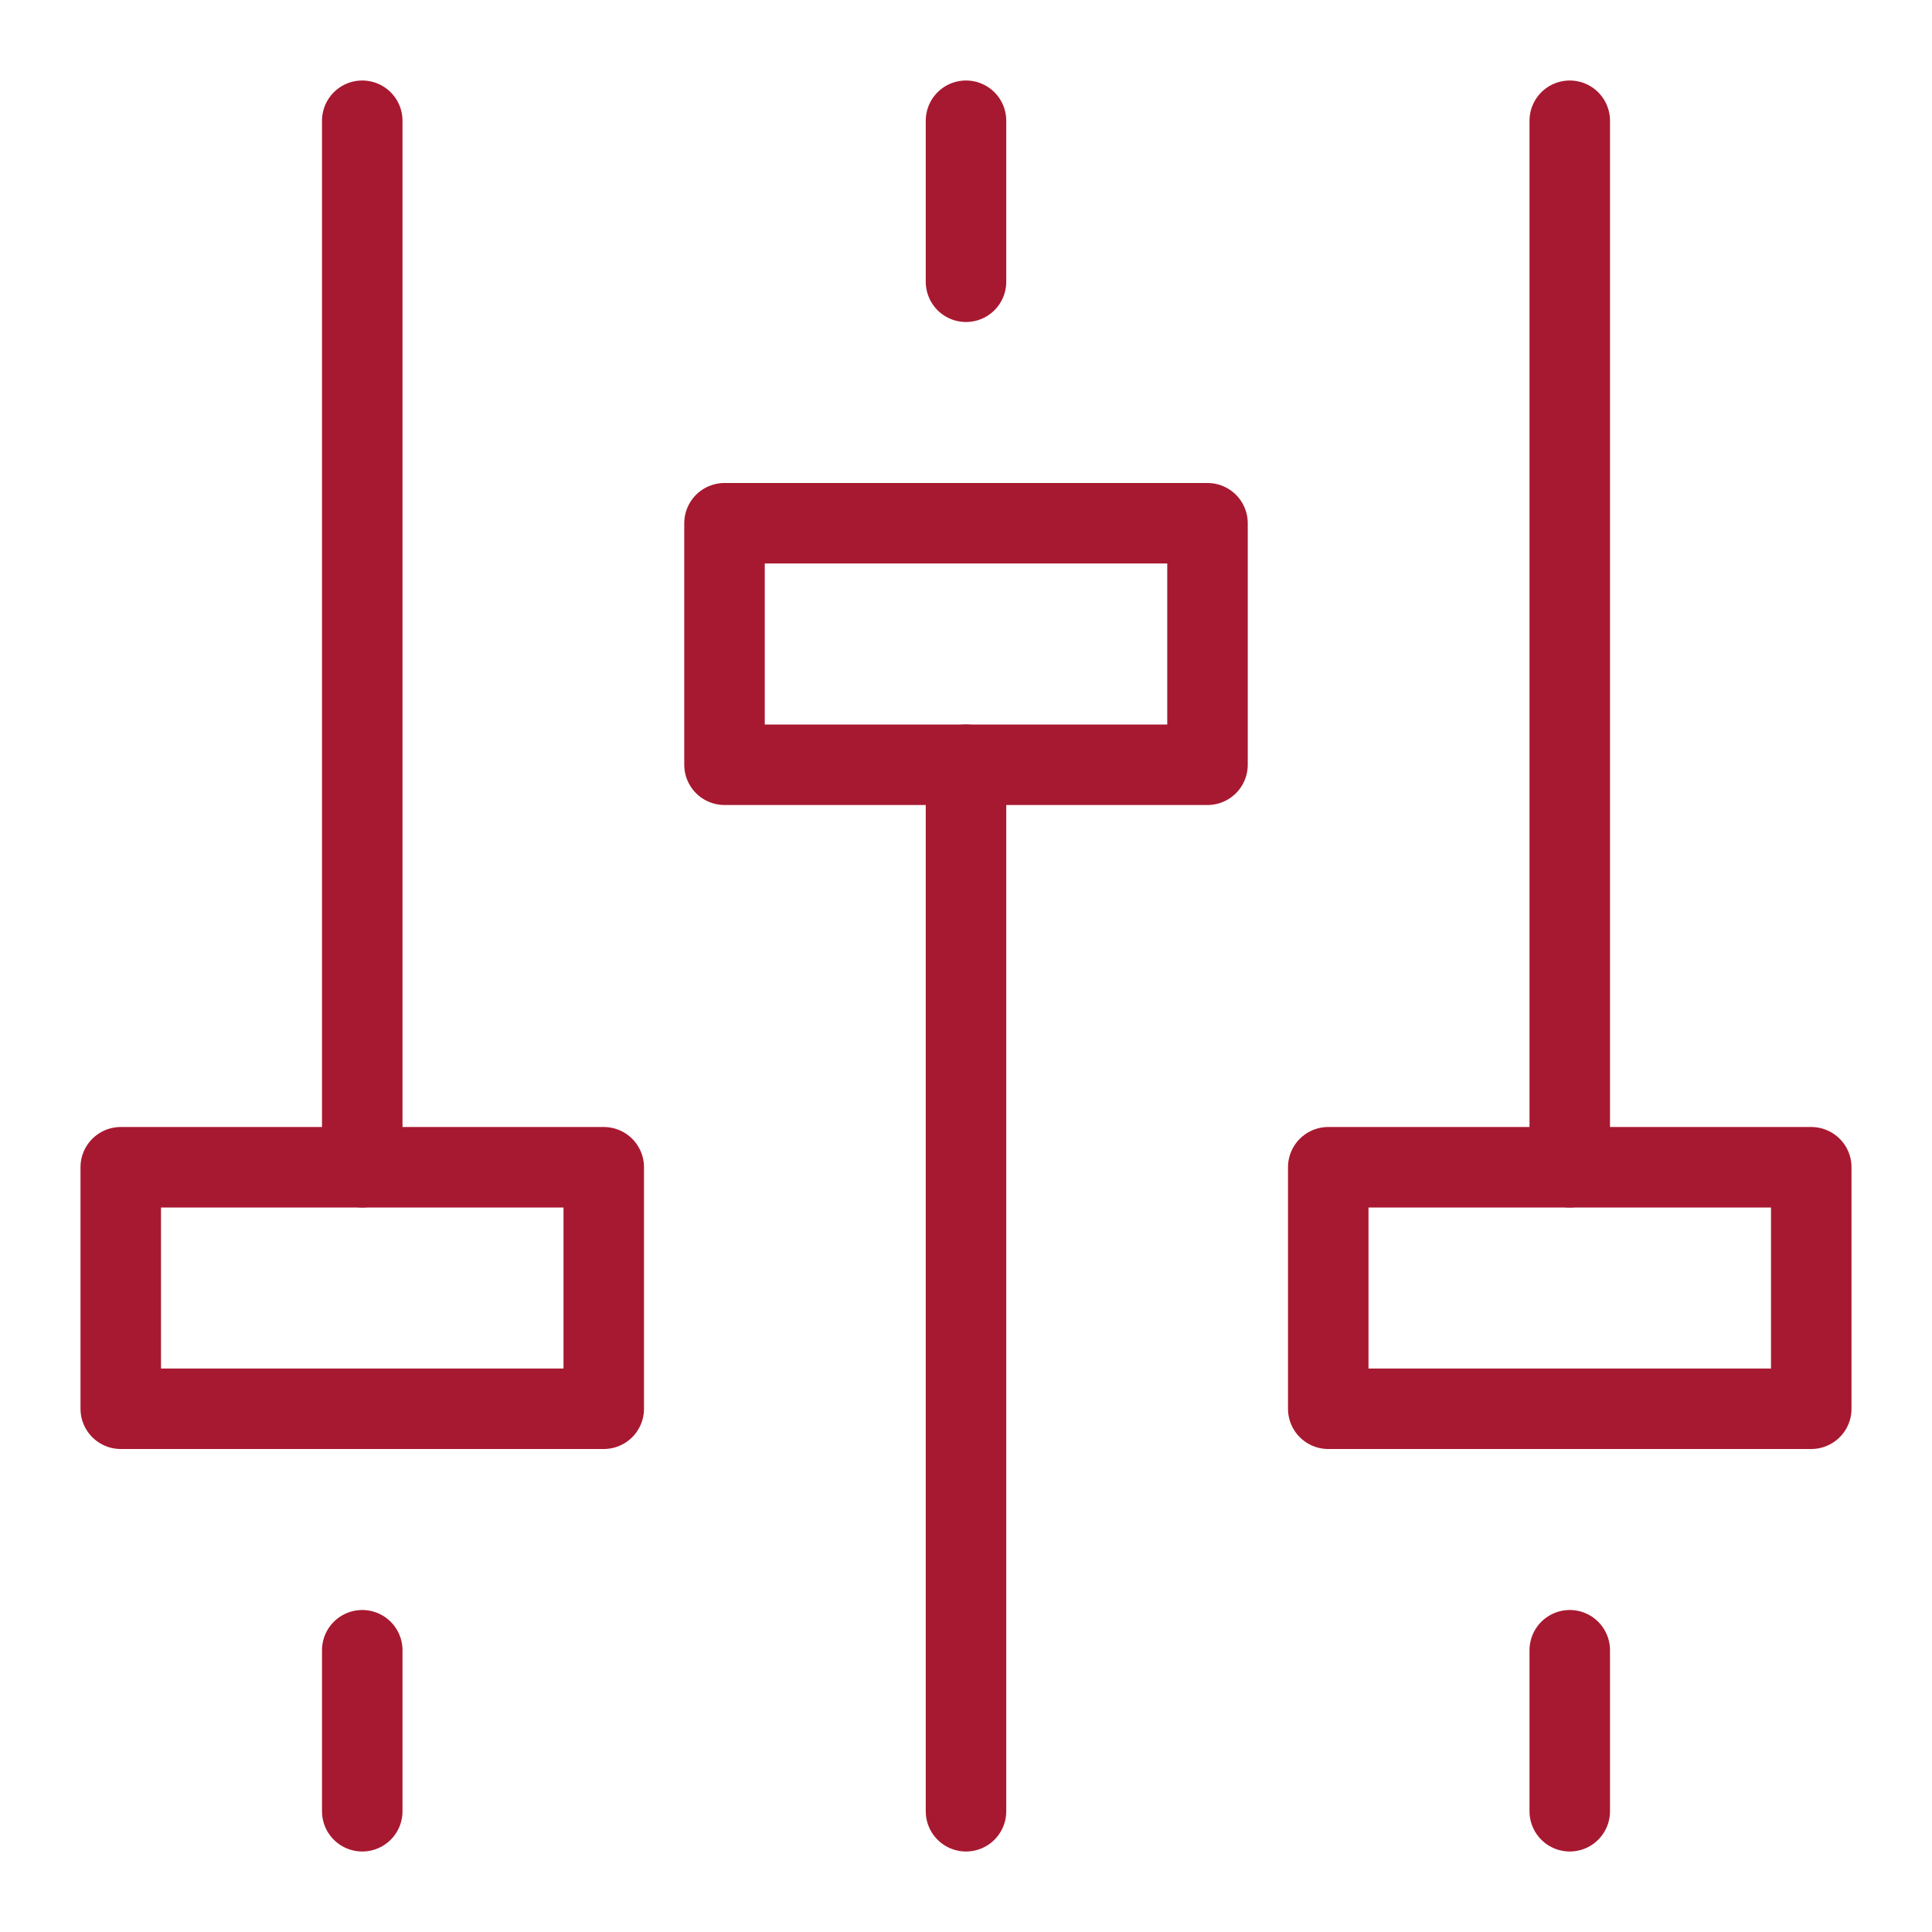
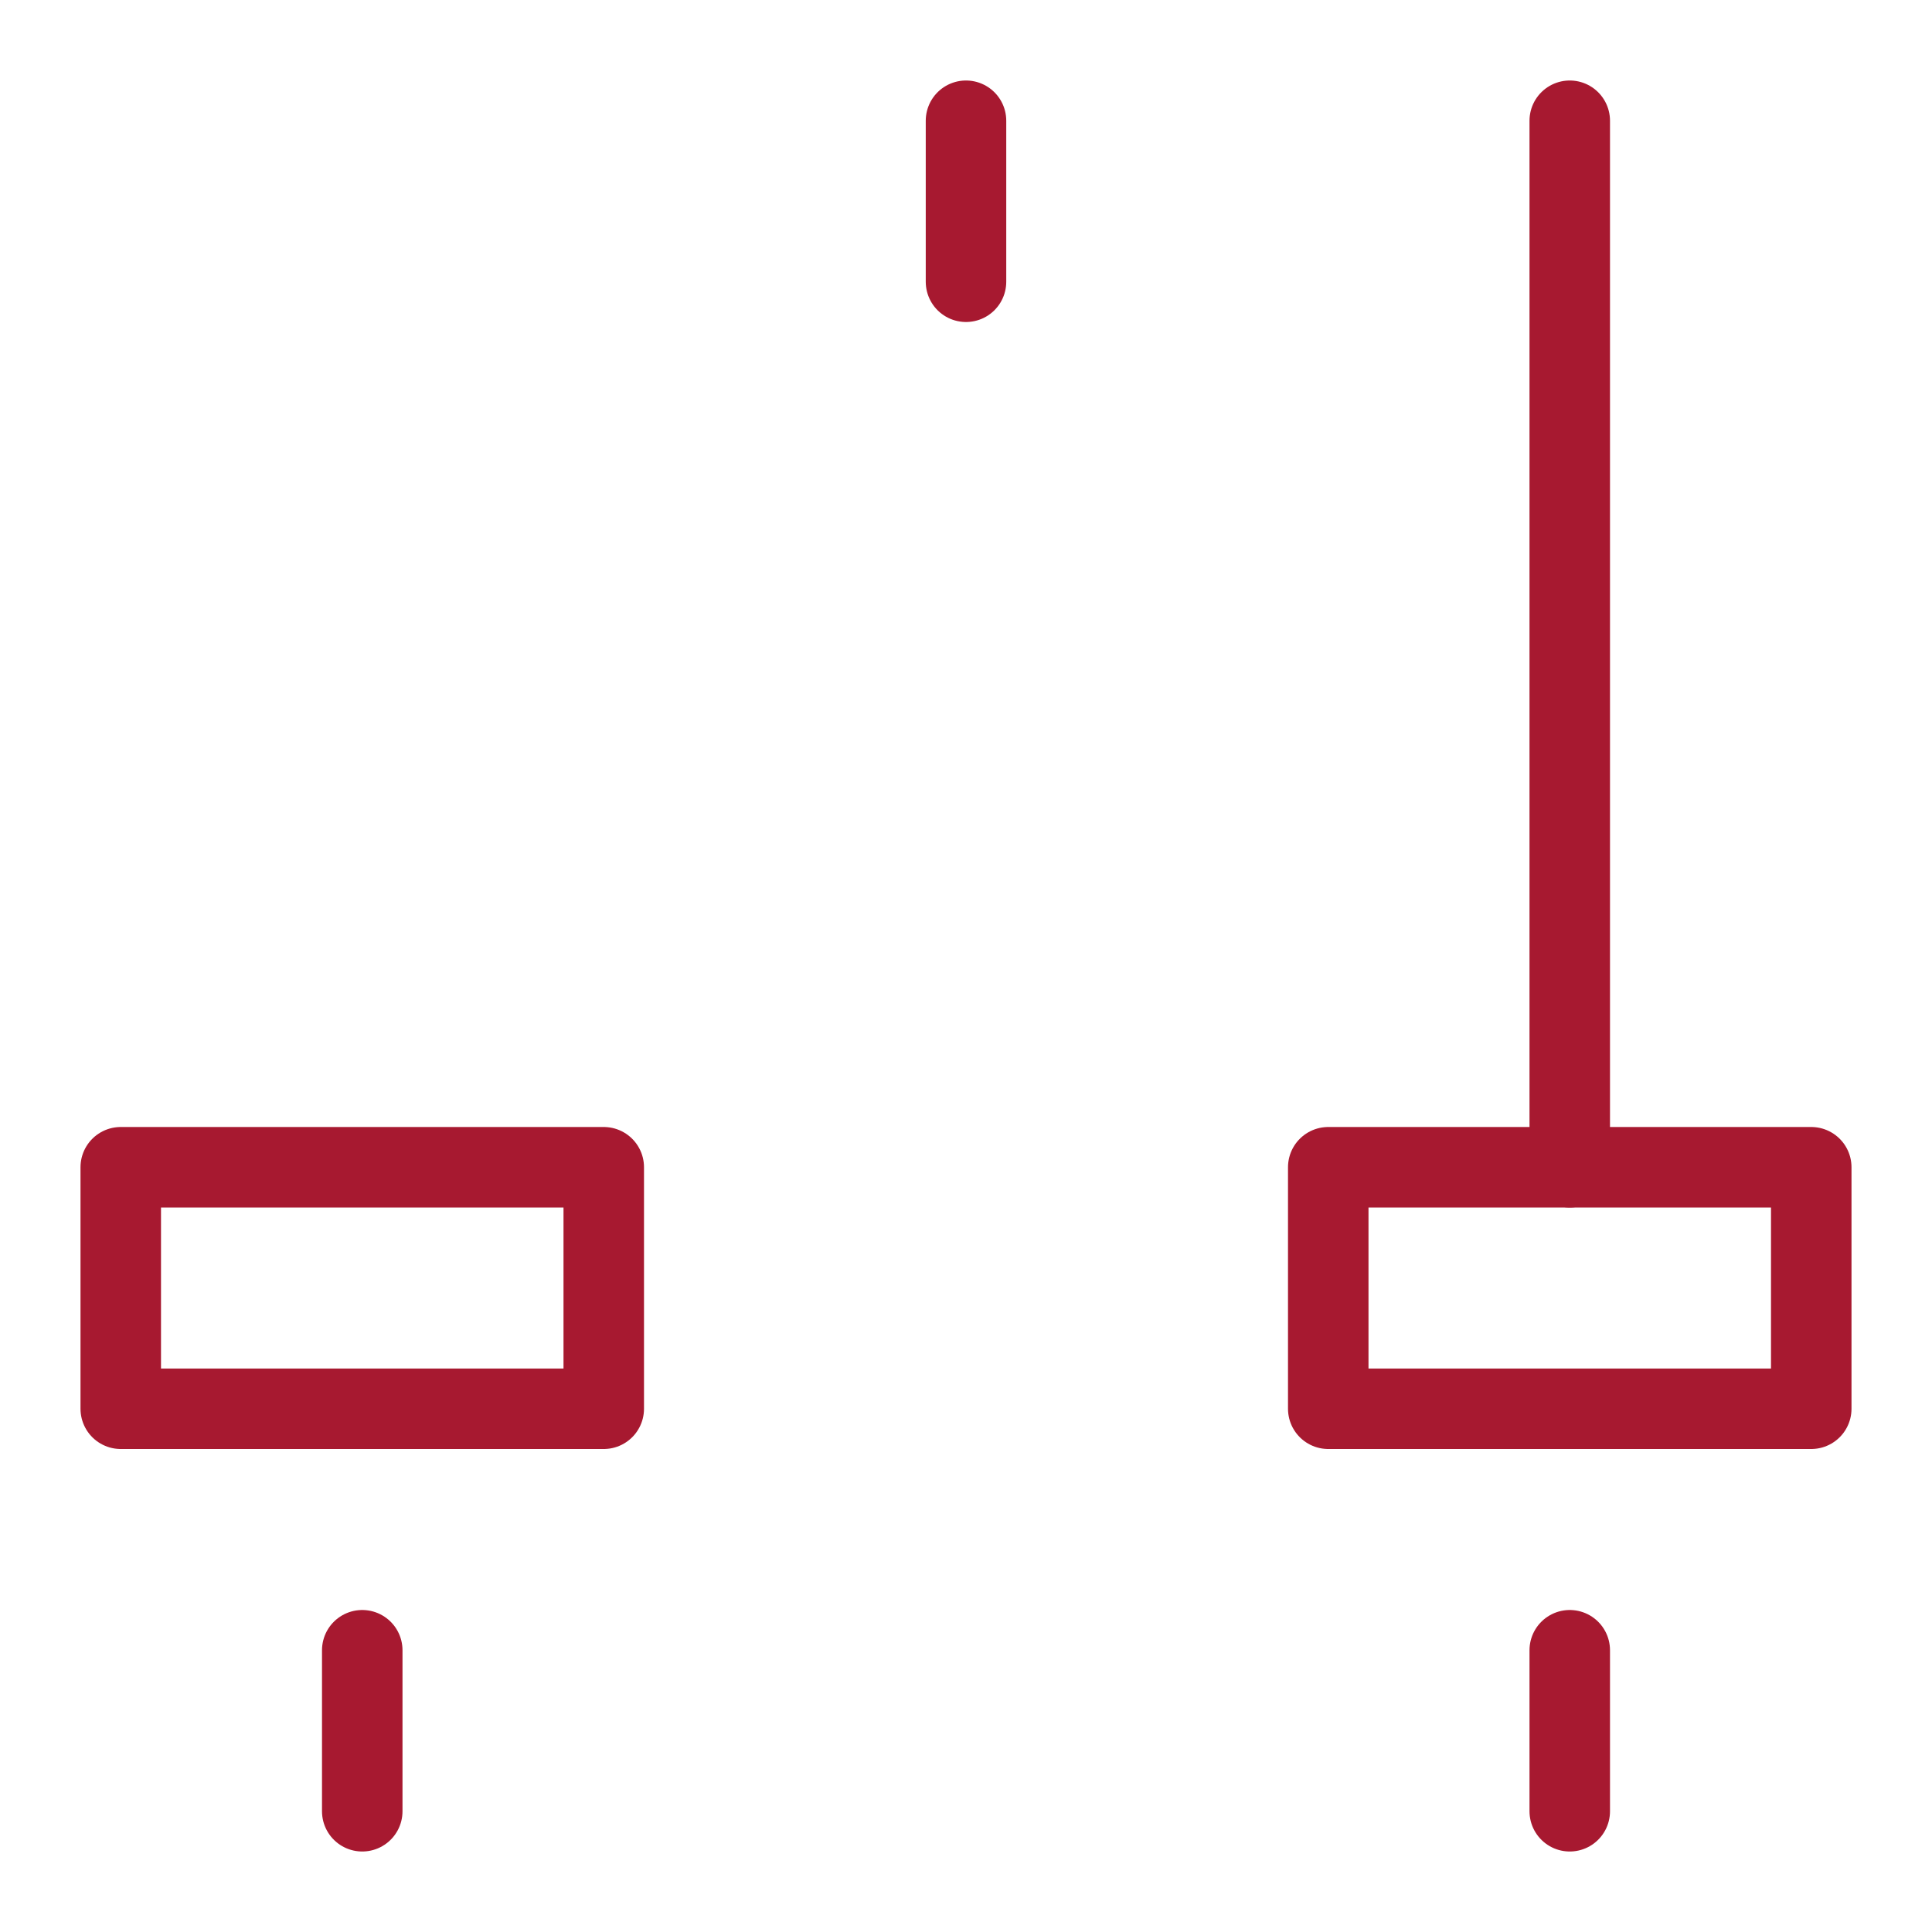
<svg xmlns="http://www.w3.org/2000/svg" width="48" height="48" viewBox="0 0 48 48" fill="none">
  <path d="M24 7V3" stroke="#a71930" stroke-width="2" stroke-miterlimit="10" stroke-linecap="round" stroke-linejoin="round" />
-   <path d="M24 45V19" stroke="#a71930" stroke-width="2" stroke-miterlimit="10" stroke-linecap="round" stroke-linejoin="round" />
-   <path d="M30 13H18V19H30V13Z" stroke="#a71930" stroke-width="2" stroke-miterlimit="10" stroke-linecap="round" stroke-linejoin="round" />
  <path d="M9 41V45" stroke="#a71930" stroke-width="2" stroke-miterlimit="10" stroke-linecap="round" stroke-linejoin="round" />
-   <path d="M9 3V29" stroke="#a71930" stroke-width="2" stroke-miterlimit="10" stroke-linecap="round" stroke-linejoin="round" />
  <path d="M15 29H3V35H15V29Z" stroke="#a71930" stroke-width="2" stroke-miterlimit="10" stroke-linecap="round" stroke-linejoin="round" />
  <path d="M39 41V45" stroke="#a71930" stroke-width="2" stroke-miterlimit="10" stroke-linecap="round" stroke-linejoin="round" />
  <path d="M39 3V29" stroke="#a71930" stroke-width="2" stroke-miterlimit="10" stroke-linecap="round" stroke-linejoin="round" />
  <path d="M45 29H33V35H45V29Z" stroke="#a71930" stroke-width="2" stroke-miterlimit="10" stroke-linecap="round" stroke-linejoin="round" />
</svg>